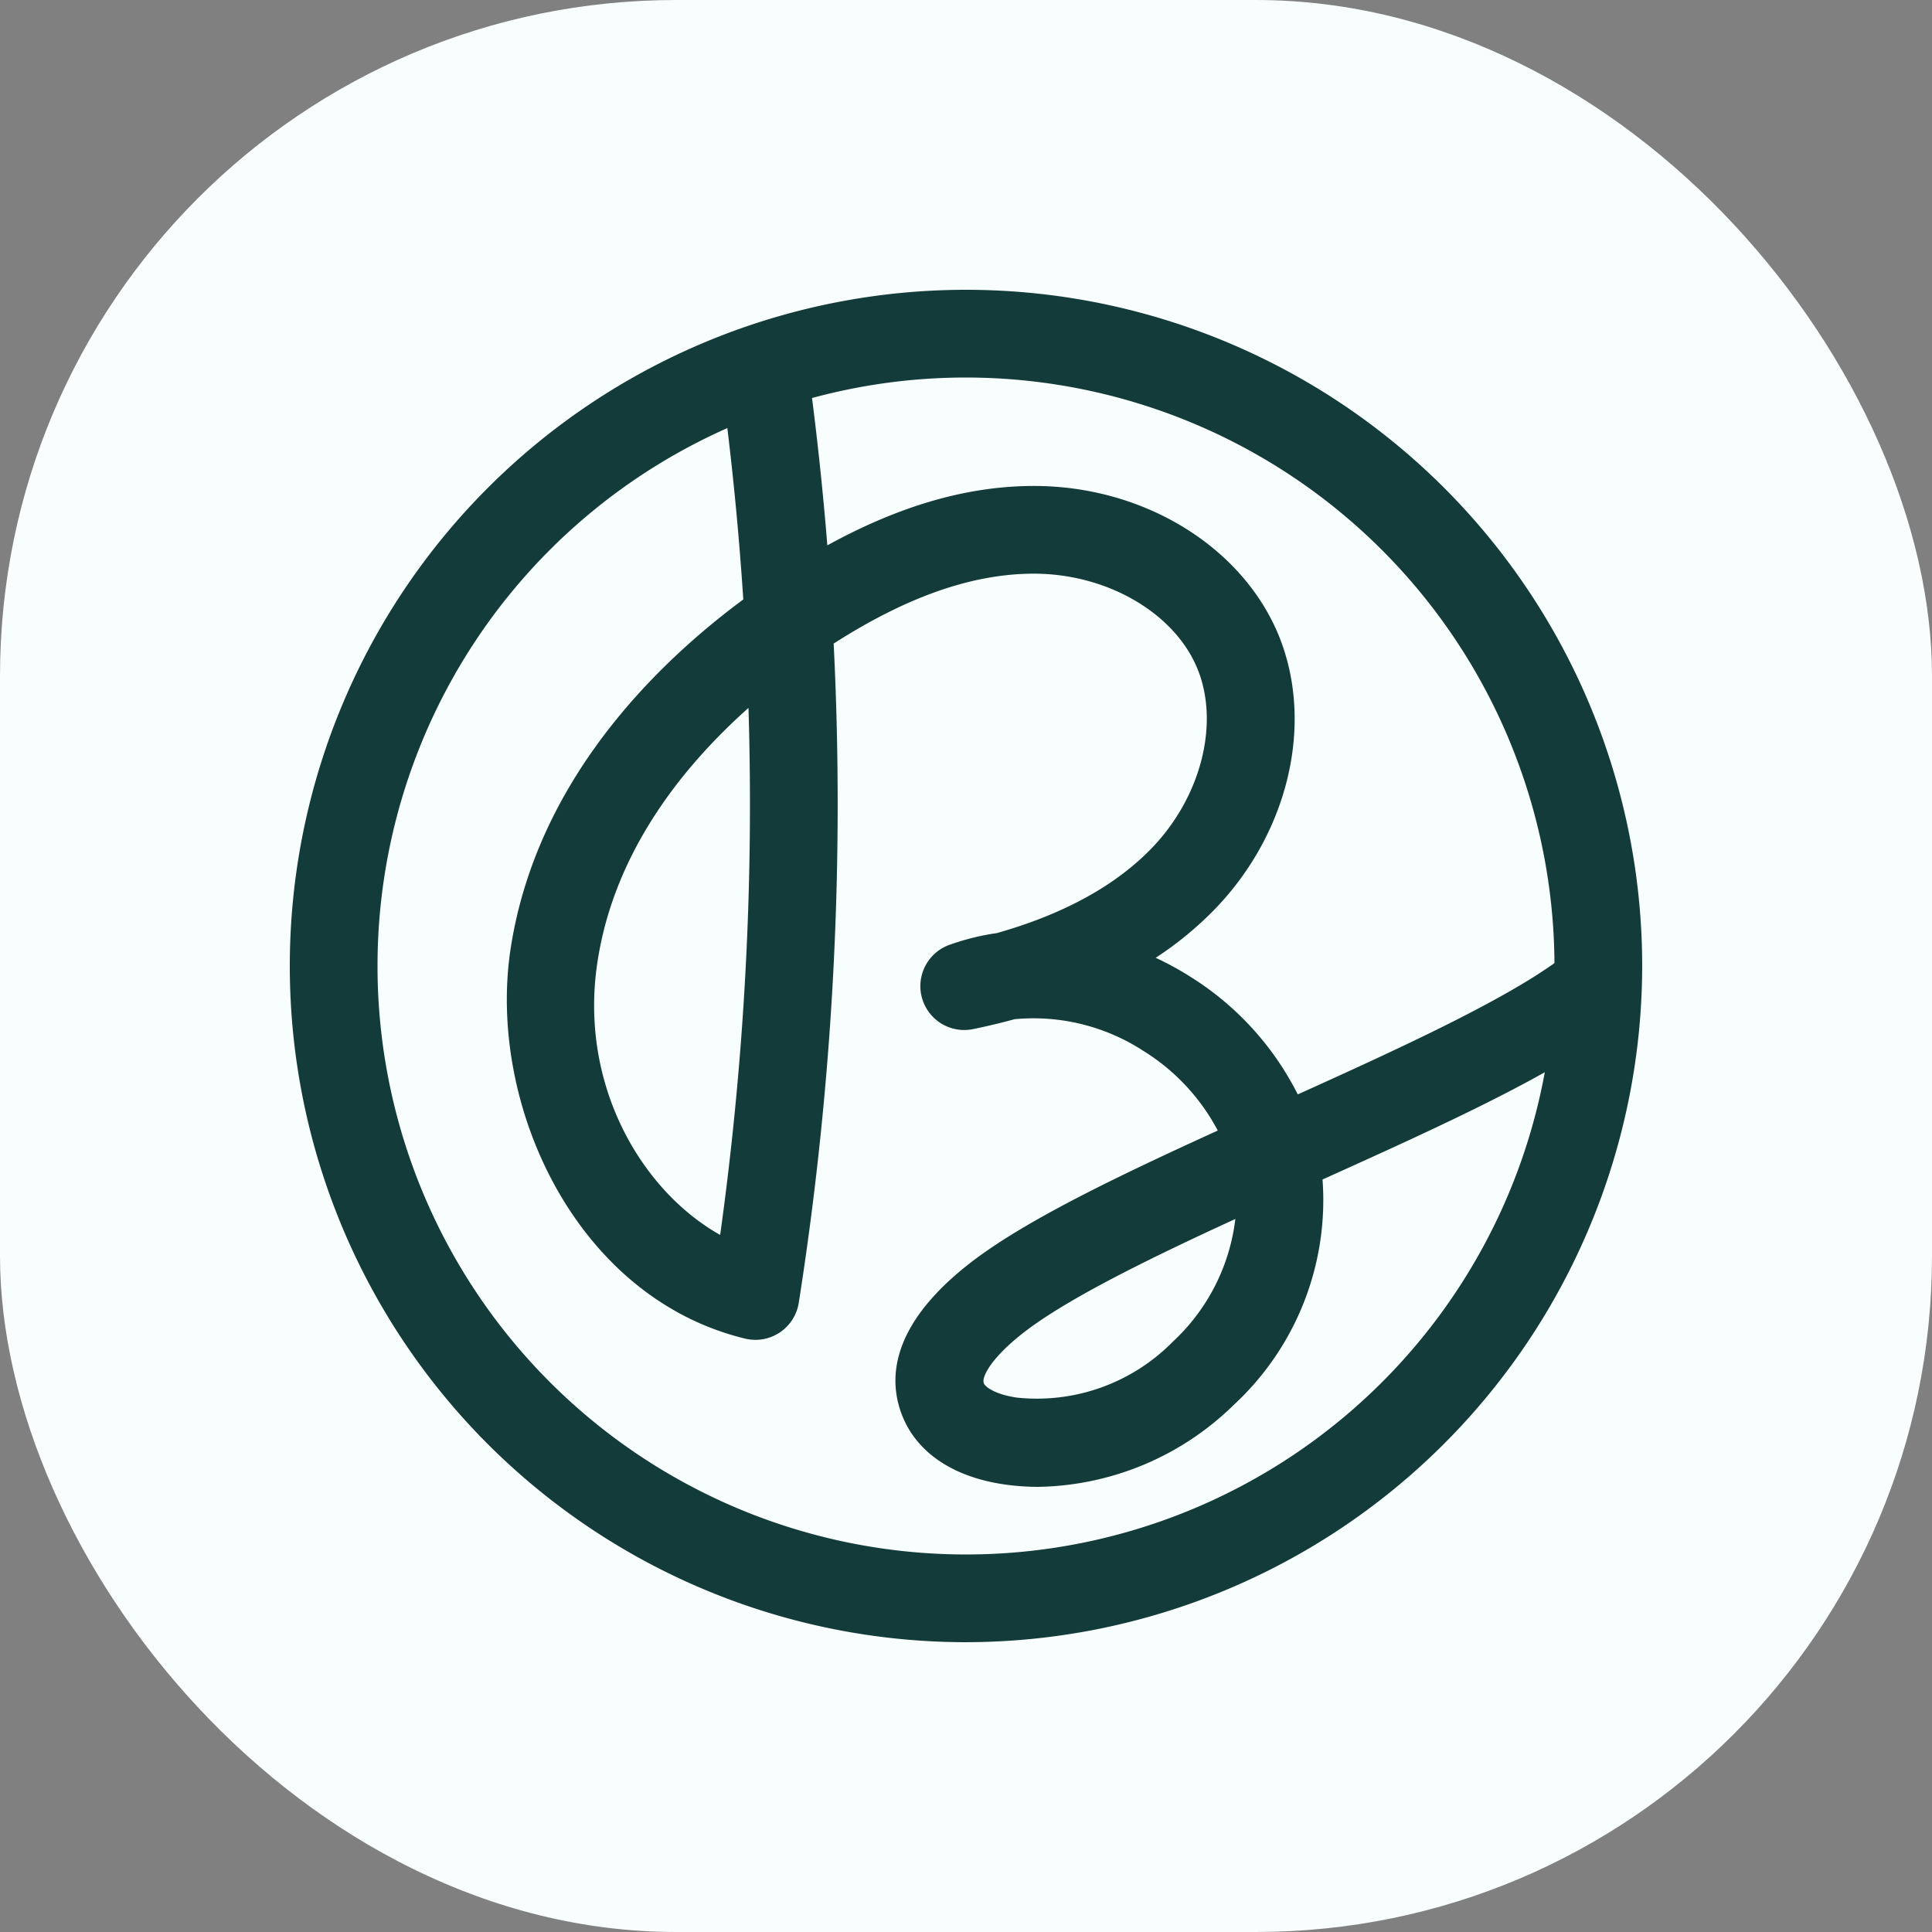
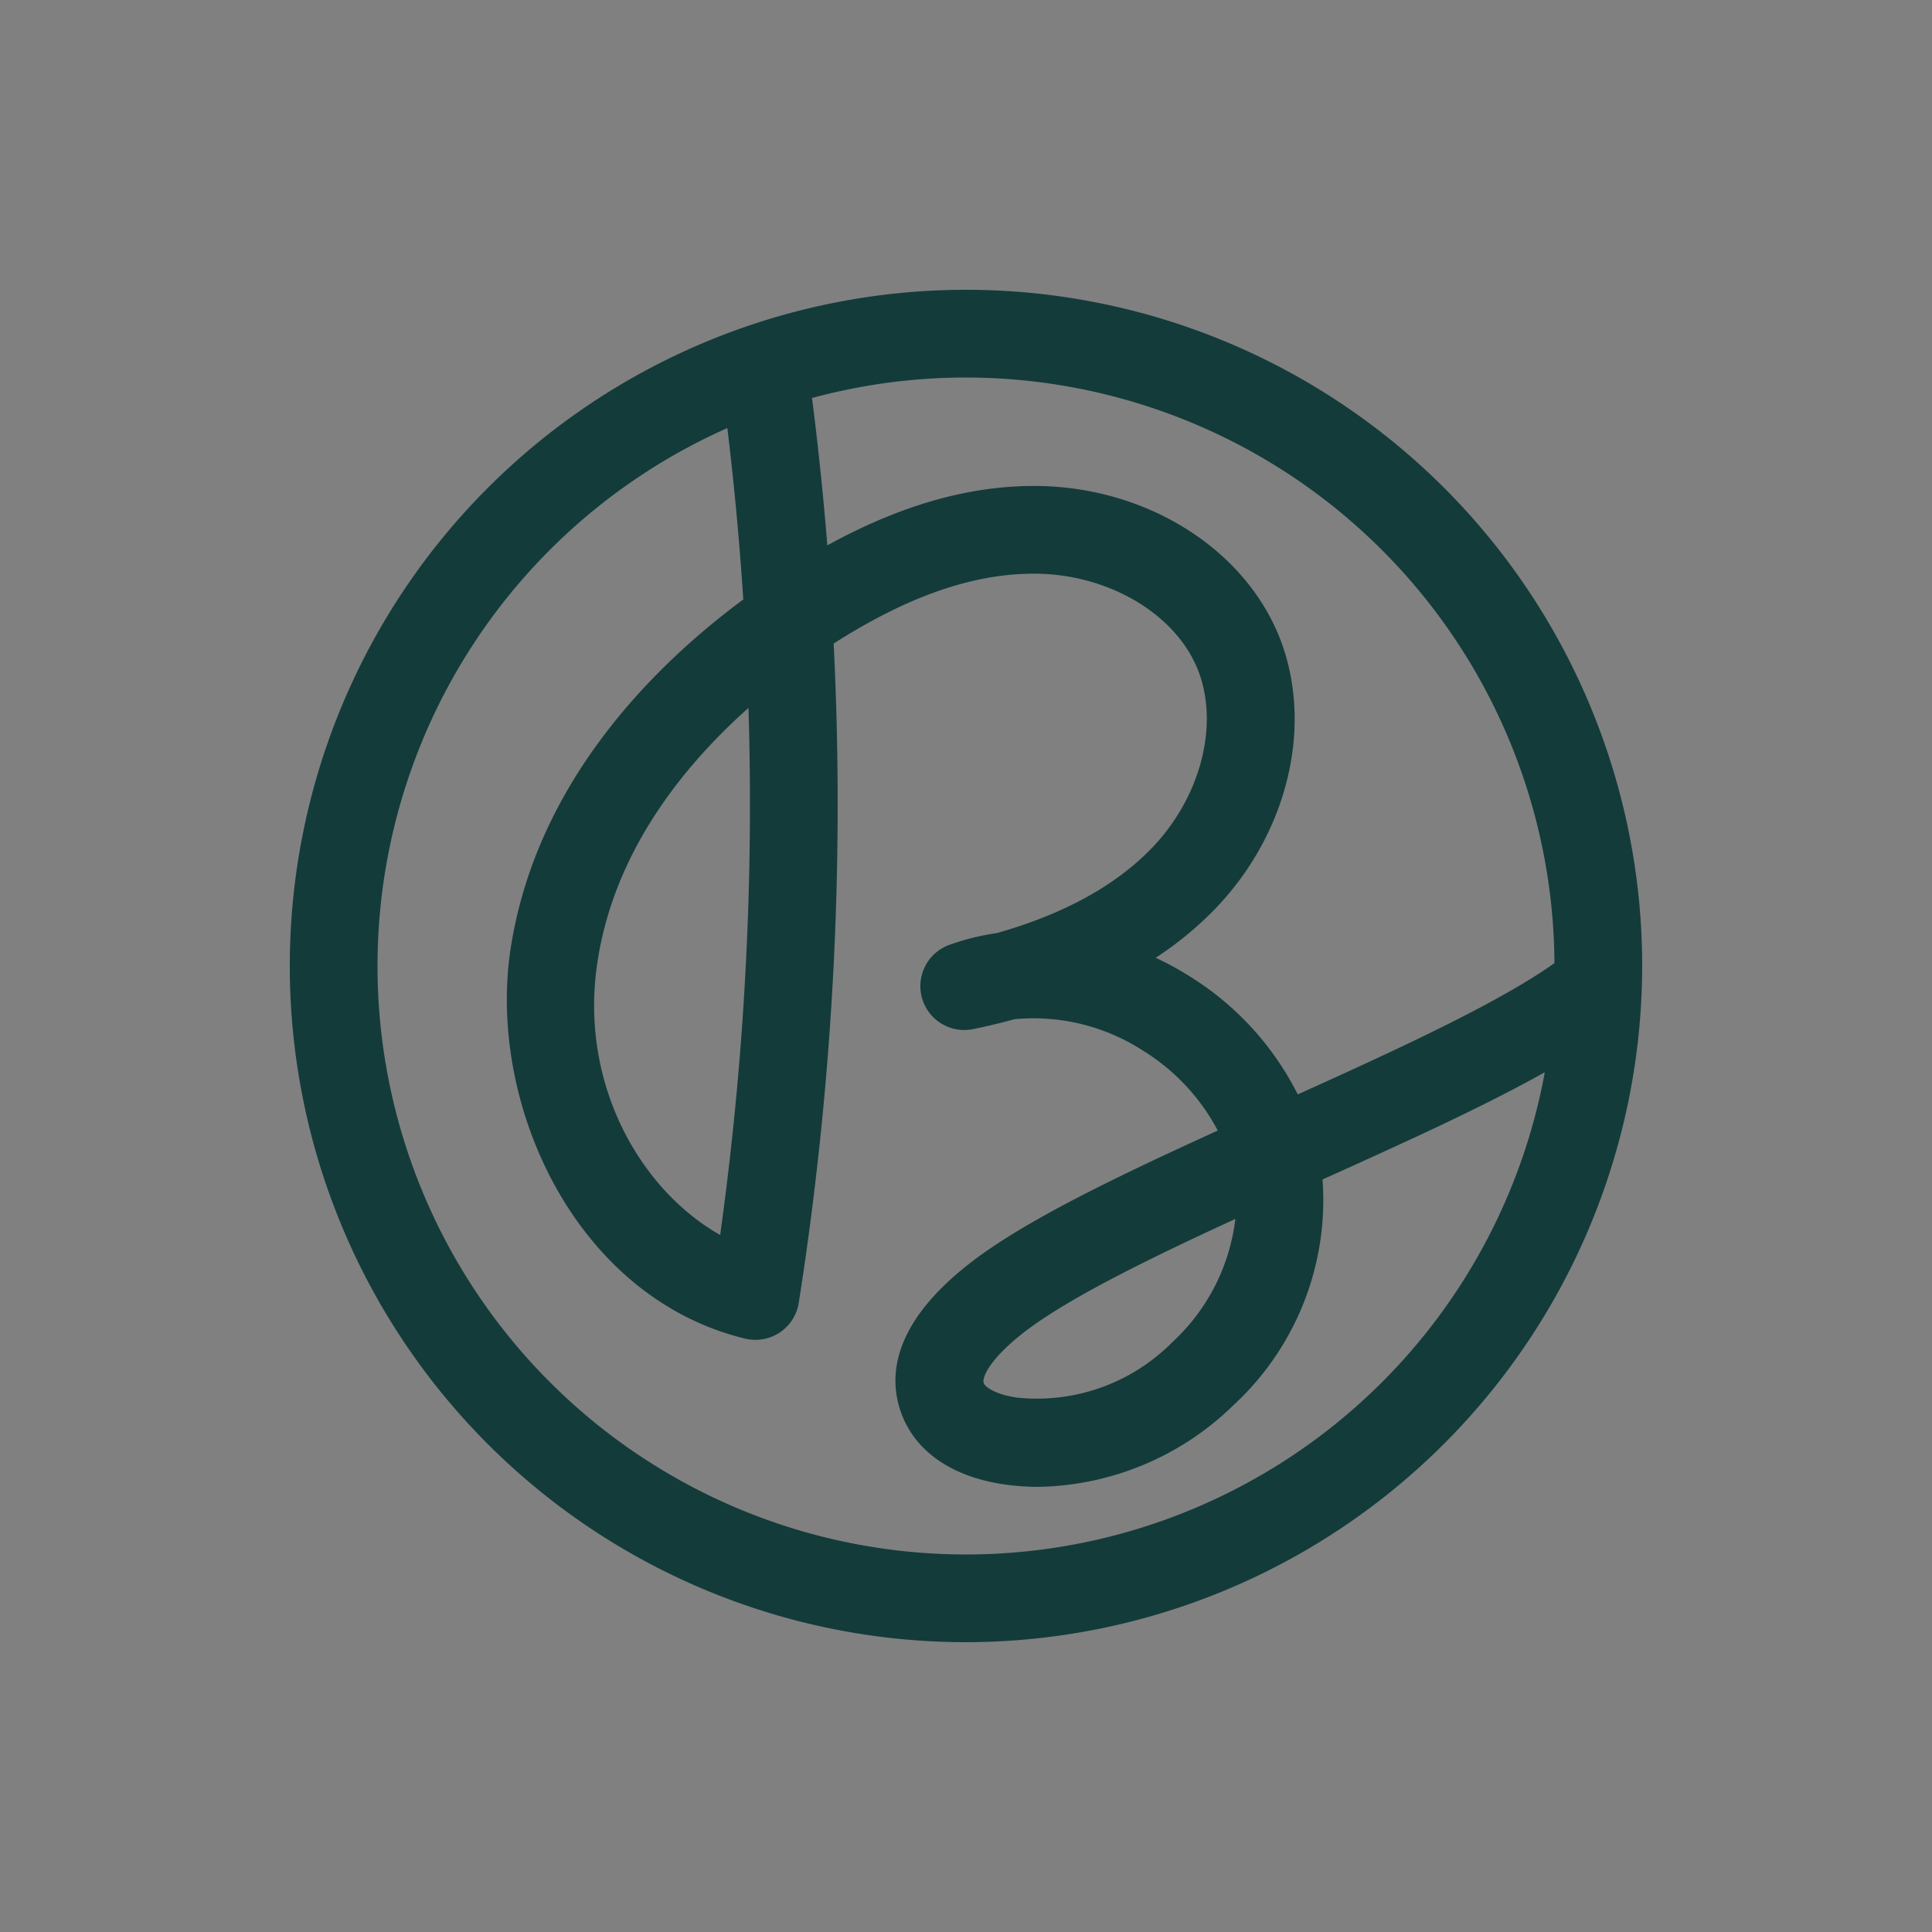
<svg xmlns="http://www.w3.org/2000/svg" version="1.1" width="1000" height="1000">
  <rect width="100%" height="100%" fill="#808080" stroke="none" />
  <style>
    #light-icon {
      display: inline;
    }
    #dark-icon {
      display: none;
    }

    @media (prefers-color-scheme: dark) {
      #light-icon {
        display: none;
      }
      #dark-icon {
        display: inline;
      }
    }
  </style>
  <g id="light-icon">
    <svg version="1.1" width="1000" height="1000">
      <g clip-path="url(#SvgjsClipPath1024)">
-         <rect width="1000" height="1000" fill="#f8fdfd" />
        <g transform="matrix(6.542,0,0,6.542,150,150)">
          <svg version="1.1" width="107" height="107">
            <svg data-name="Group 10819" viewBox="0 0 107 107">
              <path fill="#133b3a" d="M59.25 94.71a18.99 18.99 0 0 1-2.7-.19c-4.02-.58-6.88-2.48-8.06-5.36-1.14-2.78-1.13-7.14 5.35-12.17 4.3-3.33 11.55-6.81 19.58-10.47a16.45 16.45 0 0 0-5.88-6.3 15.95 15.95 0 0 0-10.2-2.51q-1.56.43-3.22.77a3.47 3.47 0 0 1-1.88-6.67 18.95 18.95 0 0 1 3.69-.91c5.3-1.5 9.42-3.76 12.3-6.76 3.91-4.07 5.37-9.94 3.54-14.26-1.85-4.36-7.14-7.41-12.87-7.42h-.02c-4.86 0-10.04 1.81-15.85 5.53a254.37 254.37 0 0 1-2.76 52.15 3.47 3.47 0 0 1-4.25 2.84c-13.45-3.26-20.44-18.62-18.54-30.91 2.06-13.23 11.47-22.44 18.4-27.57q-.53-8.13-1.6-16.24a3.47 3.47 0 1 1 6.88-.91q.85 6.42 1.37 12.87c5.73-3.15 11.11-4.7 16.35-4.7h.03c8.57.01 16.3 4.7 19.26 11.65 2.92 6.92.94 15.67-4.93 21.78a27.5 27.5 0 0 1-4.73 3.9 24.18 24.18 0 0 1 2.74 1.5 23.34 23.34 0 0 1 8.5 9.31c8.42-3.8 16.82-7.68 21-10.9a3.47 3.47 0 1 1 4.24 5.48c-4.95 3.84-13.8 7.88-23.28 12.15v.02a22.08 22.08 0 0 1-7.05 17.84 22.62 22.62 0 0 1-15.41 6.46M74.8 73.52c-6.88 3.16-13.25 6.29-16.71 8.96-2.67 2.08-3.37 3.58-3.18 4.04.13.31.95.89 2.63 1.13a15.09 15.09 0 0 0 12.32-4.42 15.8 15.8 0 0 0 4.95-9.7M36.29 33.08c-5.16 4.6-10.6 11.33-11.94 20.05-1.5 9.66 3.4 18.1 9.7 21.65a247.43 247.43 0 0 0 2.24-41.7" data-name="Path 9983" />
              <path fill="#133b3a" d="M53.5 107A53.5 53.5 0 1 1 107 53.5 53.56 53.56 0 0 1 53.5 107m0-100.06a46.56 46.56 0 1 0 46.56 46.56A46.6 46.6 0 0 0 53.5 6.94" data-name="Path 9984" />
            </svg>
          </svg>
        </g>
      </g>
      <defs>
        <clipPath id="SvgjsClipPath1024">
          <rect width="1000" height="1000" x="0" y="0" rx="350" ry="350" />
        </clipPath>
      </defs>
    </svg>
  </g>
  <g id="dark-icon">
    <svg version="1.1" width="1000" height="1000">
      <g clip-path="url(#SvgjsClipPath1025)">
        <rect width="1000" height="1000" fill="#f8fdfd" />
        <g transform="matrix(6.542,0,0,6.542,150,150)">
          <svg version="1.1" width="107" height="107">
            <svg data-name="Group 10819" viewBox="0 0 107 107">
              <path fill="#133b3a" d="M59.25 94.71a18.99 18.99 0 0 1-2.7-.19c-4.02-.58-6.88-2.48-8.06-5.36-1.14-2.78-1.13-7.14 5.35-12.17 4.3-3.33 11.55-6.81 19.58-10.47a16.45 16.45 0 0 0-5.88-6.3 15.95 15.95 0 0 0-10.2-2.51q-1.56.43-3.22.77a3.47 3.47 0 0 1-1.88-6.67 18.95 18.95 0 0 1 3.69-.91c5.3-1.5 9.42-3.76 12.3-6.76 3.91-4.07 5.37-9.94 3.54-14.26-1.85-4.36-7.14-7.41-12.87-7.42h-.02c-4.86 0-10.04 1.81-15.85 5.53a254.37 254.37 0 0 1-2.76 52.15 3.47 3.47 0 0 1-4.25 2.84c-13.45-3.26-20.44-18.62-18.54-30.91 2.06-13.23 11.47-22.44 18.4-27.57q-.53-8.13-1.6-16.24a3.47 3.47 0 1 1 6.88-.91q.85 6.42 1.37 12.87c5.73-3.15 11.11-4.7 16.35-4.7h.03c8.57.01 16.3 4.7 19.26 11.65 2.92 6.92.94 15.67-4.93 21.78a27.5 27.5 0 0 1-4.73 3.9 24.18 24.18 0 0 1 2.74 1.5 23.34 23.34 0 0 1 8.5 9.31c8.42-3.8 16.82-7.68 21-10.9a3.47 3.47 0 1 1 4.24 5.48c-4.95 3.84-13.8 7.88-23.28 12.15v.02a22.08 22.08 0 0 1-7.05 17.84 22.62 22.62 0 0 1-15.41 6.46M74.8 73.52c-6.88 3.16-13.25 6.29-16.71 8.96-2.67 2.08-3.37 3.58-3.18 4.04.13.31.95.89 2.63 1.13a15.09 15.09 0 0 0 12.32-4.42 15.8 15.8 0 0 0 4.95-9.7M36.29 33.08c-5.16 4.6-10.6 11.33-11.94 20.05-1.5 9.66 3.4 18.1 9.7 21.65a247.43 247.43 0 0 0 2.24-41.7" data-name="Path 9983" />
-               <path fill="#133b3a" d="M53.5 107A53.5 53.5 0 1 1 107 53.5 53.56 53.56 0 0 1 53.5 107m0-100.06a46.56 46.56 0 1 0 46.56 46.56A46.6 46.6 0 0 0 53.5 6.94" data-name="Path 9984" />
+               <path fill="#133b3a" d="M53.5 107A53.5 53.5 0 1 1 107 53.5 53.56 53.56 0 0 1 53.5 107a46.56 46.56 0 1 0 46.56 46.56A46.6 46.6 0 0 0 53.5 6.94" data-name="Path 9984" />
            </svg>
          </svg>
        </g>
      </g>
      <defs>
        <clipPath id="SvgjsClipPath1025">
-           <rect width="1000" height="1000" x="0" y="0" rx="350" ry="350" />
-         </clipPath>
+           </clipPath>
      </defs>
    </svg>
  </g>
</svg>